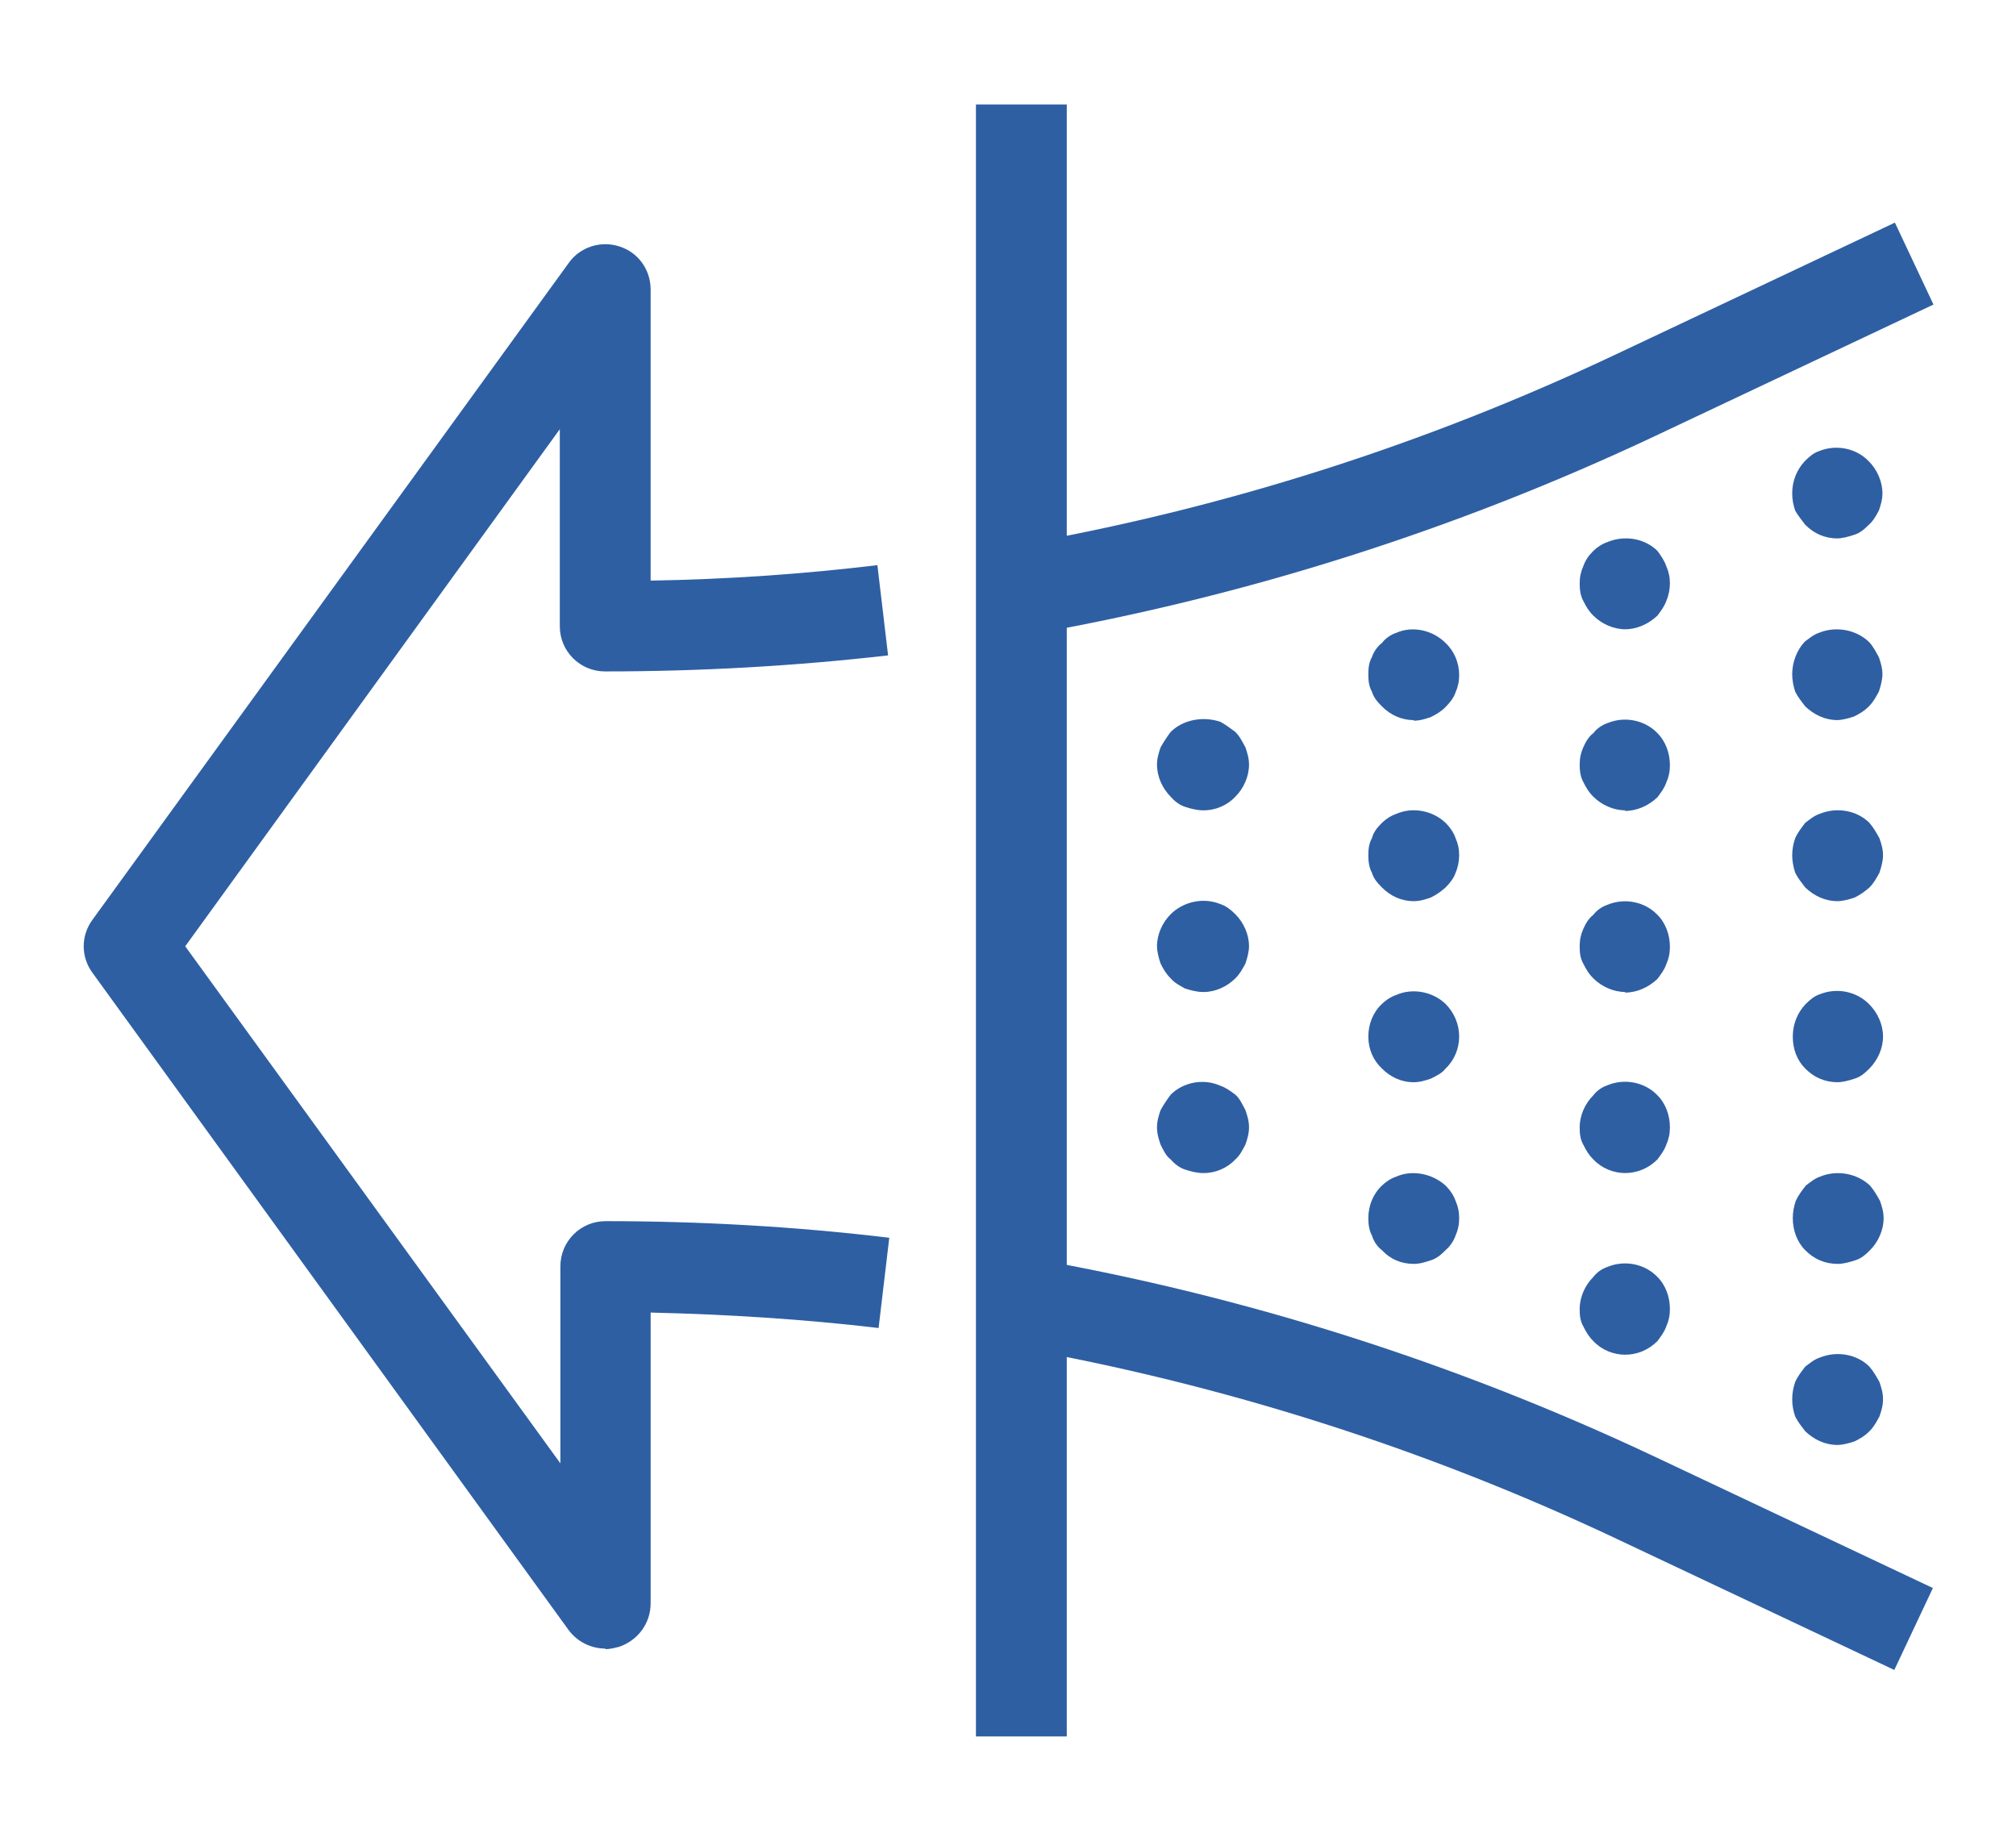
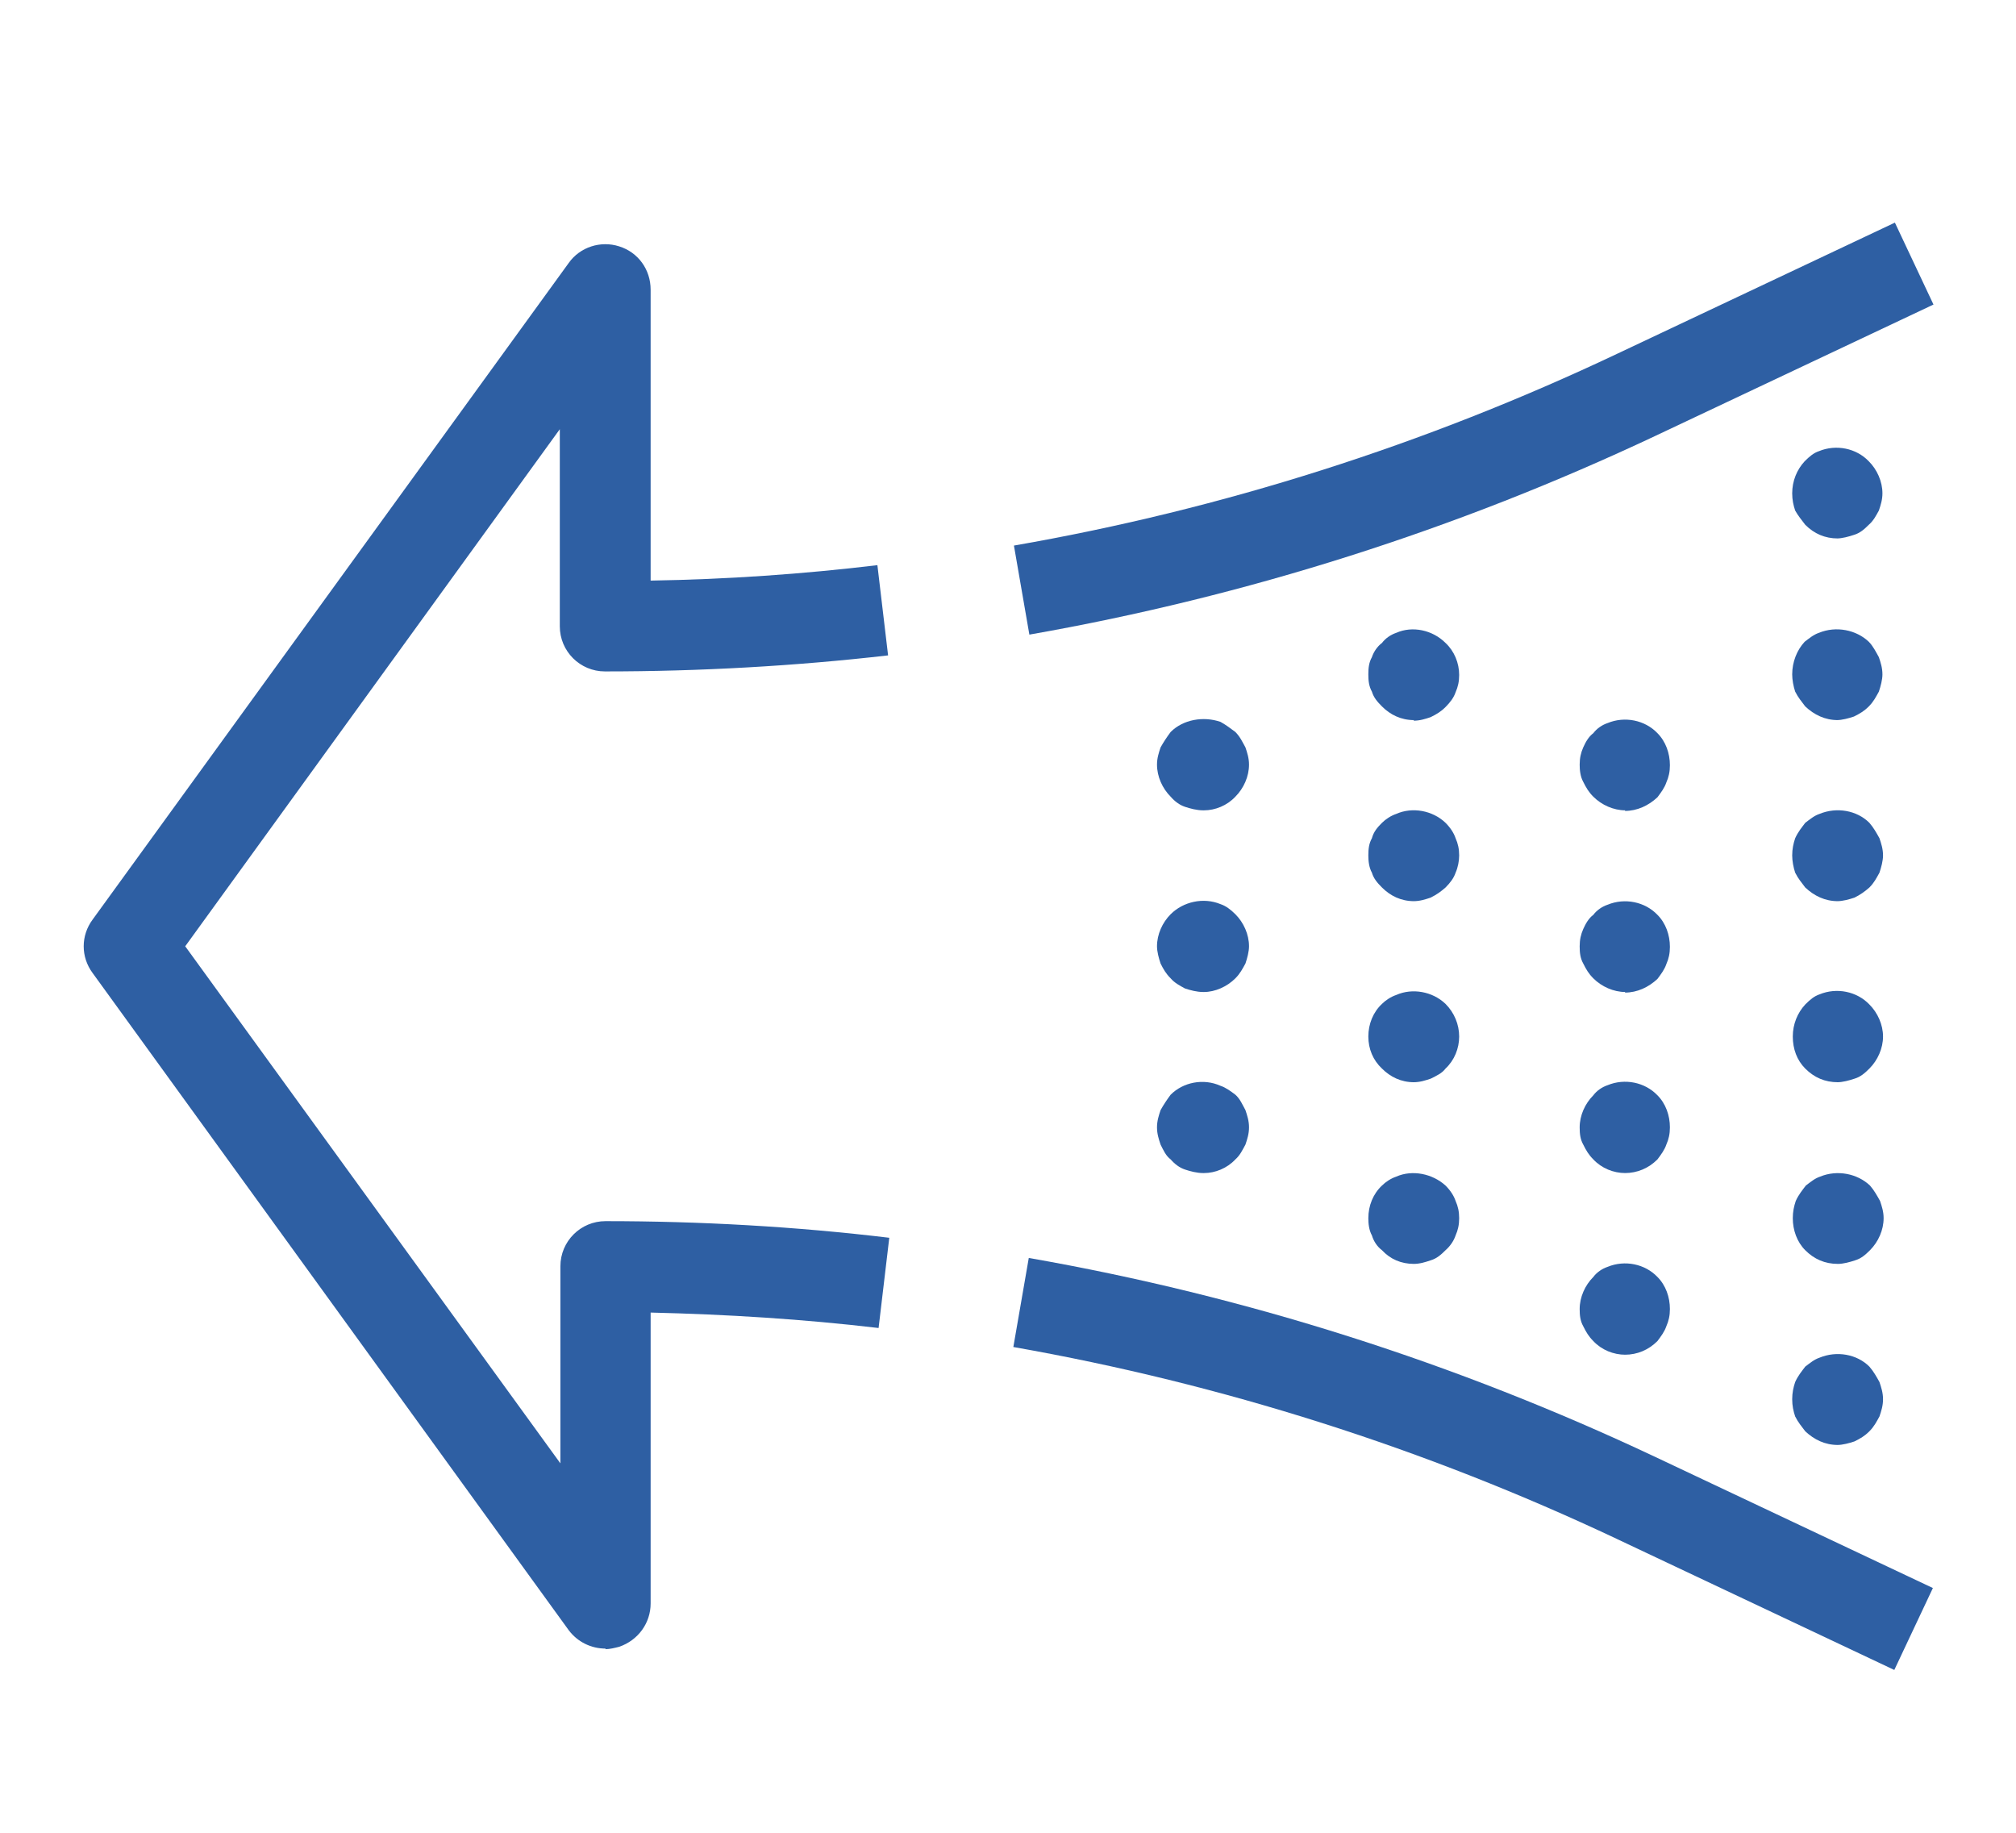
<svg xmlns="http://www.w3.org/2000/svg" id="Layer_1" data-name="Layer 1" viewBox="0 0 33.96 30.87">
  <defs>
    <style>
      .cls-1 {
        fill: none;
      }

      .cls-2 {
        fill: #2e5fa3;
      }
    </style>
  </defs>
  <rect class="cls-1" x="-313.29" y="-479.23" width="612" height="779" />
-   <rect class="cls-1" x="-313.29" y="-492.23" width="612" height="792" />
-   <rect class="cls-2" x="16.44" y="1.76" width="1.53" height="27.49" />
  <path class="cls-2" d="M20.27,13.65c-.11,0-.22-.03-.31-.06-.09-.03-.17-.09-.24-.17-.14-.14-.23-.34-.23-.54,0-.11.03-.2.06-.29.05-.09.11-.18.17-.26.21-.21.55-.27.84-.17.09.05.17.11.25.17.08.08.12.17.17.26.03.09.06.18.06.29,0,.2-.09.4-.23.54-.14.15-.34.23-.53.23" />
  <path class="cls-2" d="M20.27,16.71c-.11,0-.22-.03-.31-.06-.09-.05-.17-.09-.24-.17-.08-.08-.12-.15-.17-.25-.03-.09-.06-.2-.06-.29,0-.2.09-.4.23-.54.21-.21.55-.29.84-.17.09.03.17.09.25.17.14.14.23.34.23.54,0,.09-.03.2-.06.29-.05.09-.09.17-.17.25-.14.14-.34.23-.53.23" />
  <path class="cls-2" d="M20.27,19.76c-.11,0-.22-.03-.31-.06-.09-.03-.17-.09-.24-.17-.08-.06-.12-.15-.17-.25-.03-.09-.06-.18-.06-.29s.03-.2.06-.29c.05-.09.11-.18.17-.26.21-.21.55-.28.84-.15.09.03.17.09.25.15.08.07.12.17.17.26.03.09.06.18.06.29s-.03.2-.06.29c-.05.09-.09.18-.17.25-.14.15-.34.23-.53.23" />
  <path class="cls-2" d="M23.82,12.13c-.22,0-.4-.09-.54-.23-.08-.08-.14-.15-.17-.25-.05-.09-.06-.18-.06-.29s.01-.2.06-.29c.03-.09.09-.18.17-.24.06-.08.15-.14.24-.17.27-.12.61-.05.83.17.15.14.23.34.23.54,0,.11-.02.2-.06.29-.03.09-.09.17-.17.25-.08.08-.15.12-.25.17-.09.03-.18.06-.29.06" />
  <path class="cls-2" d="M23.82,15.18c-.22,0-.4-.09-.54-.23-.08-.08-.14-.15-.17-.25-.05-.09-.06-.2-.06-.29,0-.11.01-.2.06-.29.03-.11.09-.18.17-.26.06-.06.15-.12.24-.15.27-.12.61-.06.83.15.08.08.14.17.17.26.04.09.06.18.06.29,0,.09-.02.2-.06.29-.03.09-.09.17-.17.25-.08.07-.15.12-.25.17-.09.03-.18.06-.29.06" />
  <path class="cls-2" d="M23.82,18.23c-.22,0-.4-.09-.54-.23-.15-.14-.23-.33-.23-.54,0-.21.08-.41.23-.55.06-.06.15-.12.24-.15.27-.12.61-.06.83.15.15.15.23.35.23.55s-.08.4-.23.54c-.06.08-.15.12-.25.17-.09.03-.18.06-.29.06" />
  <path class="cls-2" d="M23.82,21.29c-.22,0-.4-.08-.54-.23-.08-.06-.14-.15-.17-.25-.05-.09-.06-.2-.06-.29,0-.21.08-.41.23-.55.06-.06.15-.12.24-.15.27-.12.61-.05.83.15.08.08.14.17.17.26.04.09.06.18.06.29s-.02.2-.06.29c-.03.09-.09.18-.17.25-.08.08-.15.14-.25.17-.09.03-.18.06-.29.06" />
-   <path class="cls-2" d="M27.38,10.6c-.2,0-.4-.09-.54-.23-.08-.08-.12-.15-.17-.25-.05-.09-.06-.2-.06-.29,0-.11.02-.2.06-.29.04-.11.09-.18.17-.26.06-.06.15-.12.24-.15.29-.12.63-.06.84.15.06.08.12.17.15.26.04.09.06.18.06.29,0,.09-.02.2-.06.29-.03.09-.09.17-.15.25-.15.14-.34.23-.55.23" />
  <path class="cls-2" d="M27.38,13.65c-.2,0-.4-.09-.54-.23-.08-.08-.12-.15-.17-.25-.05-.09-.06-.2-.06-.29,0-.11.02-.2.06-.29.04-.09.09-.18.17-.24.06-.08.15-.14.24-.17.29-.12.63-.05.84.17.14.14.21.34.21.54,0,.11-.02.2-.06.29-.03.09-.09.17-.15.25-.15.14-.34.23-.55.23" />
  <path class="cls-2" d="M27.38,16.71c-.2,0-.4-.09-.54-.23-.08-.08-.12-.15-.17-.25-.05-.09-.06-.18-.06-.29s.02-.2.06-.29c.04-.09.09-.18.17-.24.06-.08.15-.14.24-.17.29-.12.63-.05.84.17.14.14.21.34.21.54,0,.11-.02.2-.06.29-.03.09-.09.17-.15.25-.15.14-.34.23-.55.23" />
  <path class="cls-2" d="M27.38,19.76c-.2,0-.4-.08-.54-.23-.08-.08-.12-.15-.17-.25-.05-.09-.06-.18-.06-.29,0-.2.09-.4.23-.54.06-.08.15-.14.24-.17.29-.12.63-.05.84.17.14.14.21.34.21.54,0,.11-.02.2-.06.29-.03.09-.09.17-.15.25-.15.15-.34.23-.55.23" />
  <path class="cls-2" d="M27.38,22.82c-.2,0-.4-.08-.54-.23-.08-.08-.12-.15-.17-.25-.05-.09-.06-.18-.06-.29,0-.2.09-.4.23-.54.06-.08.15-.14.24-.17.29-.12.63-.05.84.17.14.14.21.34.21.54,0,.11-.02.2-.06.29-.03.09-.09.17-.15.25-.15.15-.34.23-.55.23" />
  <path class="cls-2" d="M30.96,9.07c-.22,0-.4-.08-.55-.23-.06-.08-.12-.15-.17-.24-.03-.09-.05-.18-.05-.29,0-.21.08-.4.21-.54.08-.08.15-.14.24-.17.29-.12.63-.05.84.17.14.14.23.34.23.54,0,.11-.03.2-.06.29-.05.09-.09.17-.17.24-.08.08-.15.14-.25.17-.09.03-.2.06-.29.06" />
  <path class="cls-2" d="M30.96,12.13c-.22,0-.4-.09-.55-.23-.06-.08-.12-.15-.17-.25-.03-.09-.05-.2-.05-.29,0-.21.08-.41.21-.55.08-.06.15-.12.24-.15.29-.12.63-.05.84.15.07.07.12.17.17.26.03.09.06.18.06.29,0,.09-.03.2-.06.29-.05.09-.09.17-.17.25-.08.08-.15.12-.25.17-.09.03-.2.06-.29.06" />
  <path class="cls-2" d="M30.96,15.18c-.22,0-.4-.09-.55-.23-.06-.08-.12-.15-.17-.25-.03-.09-.05-.2-.05-.29,0-.11.02-.2.05-.29.05-.11.11-.18.17-.26.08-.06.15-.12.24-.15.29-.12.63-.06.84.15.07.08.12.17.17.26.03.09.06.18.06.29,0,.09-.03.2-.06.29-.05.09-.09.17-.17.25-.08.07-.15.12-.25.17-.09.03-.2.06-.29.06" />
  <path class="cls-2" d="M30.96,18.23c-.22,0-.4-.08-.55-.23-.14-.14-.21-.33-.21-.54,0-.21.08-.4.21-.54.08-.08.15-.14.24-.17.29-.12.63-.05.84.17.14.14.23.34.23.54s-.09.4-.23.54c-.08.08-.15.14-.25.17-.09.03-.2.06-.29.06" />
  <path class="cls-2" d="M30.96,21.29c-.22,0-.4-.08-.55-.23-.14-.14-.21-.34-.21-.54,0-.11.02-.2.05-.29.05-.11.11-.18.17-.26.08-.06.15-.12.24-.15.29-.12.63-.05.84.15.07.08.12.17.17.26.03.09.06.18.06.29,0,.2-.09.4-.23.54-.08.08-.15.14-.25.17-.09.03-.2.06-.29.06" />
  <path class="cls-2" d="M30.96,24.34c-.22,0-.4-.09-.55-.23-.06-.08-.12-.15-.17-.25-.03-.09-.05-.18-.05-.29s.02-.2.05-.29c.05-.11.11-.18.17-.26.08-.06.15-.12.24-.15.29-.12.63-.06.84.15.07.08.12.17.17.26.03.09.06.18.06.29s-.03.2-.06.29c-.05.09-.09.17-.17.25-.08.08-.15.12-.25.17-.09.03-.2.06-.29.06" />
  <path class="cls-2" d="M17.34,10.69l-.26-1.5c3.51-.61,6.93-1.7,10.16-3.23l4.68-2.21.65,1.38-4.68,2.21c-3.35,1.58-6.9,2.71-10.55,3.35" />
  <path class="cls-2" d="M10.2,27.77c-.24,0-.47-.11-.62-.31L1.56,16.39c-.2-.27-.2-.63,0-.9L9.58,4.43c.19-.27.54-.38.85-.28.32.1.53.39.53.73v4.9c1.28-.02,2.57-.11,3.82-.26l.18,1.52c-1.57.18-3.17.27-4.77.27-.42,0-.76-.34-.76-.76v-3.32L3.12,15.94l6.32,8.71v-3.32c0-.42.34-.76.76-.76,1.59,0,3.2.09,4.78.28l-.18,1.52c-1.27-.15-2.56-.23-3.84-.26v4.9c0,.33-.21.62-.53.73-.08.02-.16.04-.23.04" />
  <path class="cls-2" d="M31.91,28.13l-4.68-2.21c-3.22-1.52-6.64-2.61-10.16-3.23l.26-1.5c3.66.64,7.2,1.77,10.55,3.35l4.68,2.21-.65,1.38Z" />
  <rect class="cls-1" x="-313.29" y="-492.23" width="612" height="792" />
</svg>